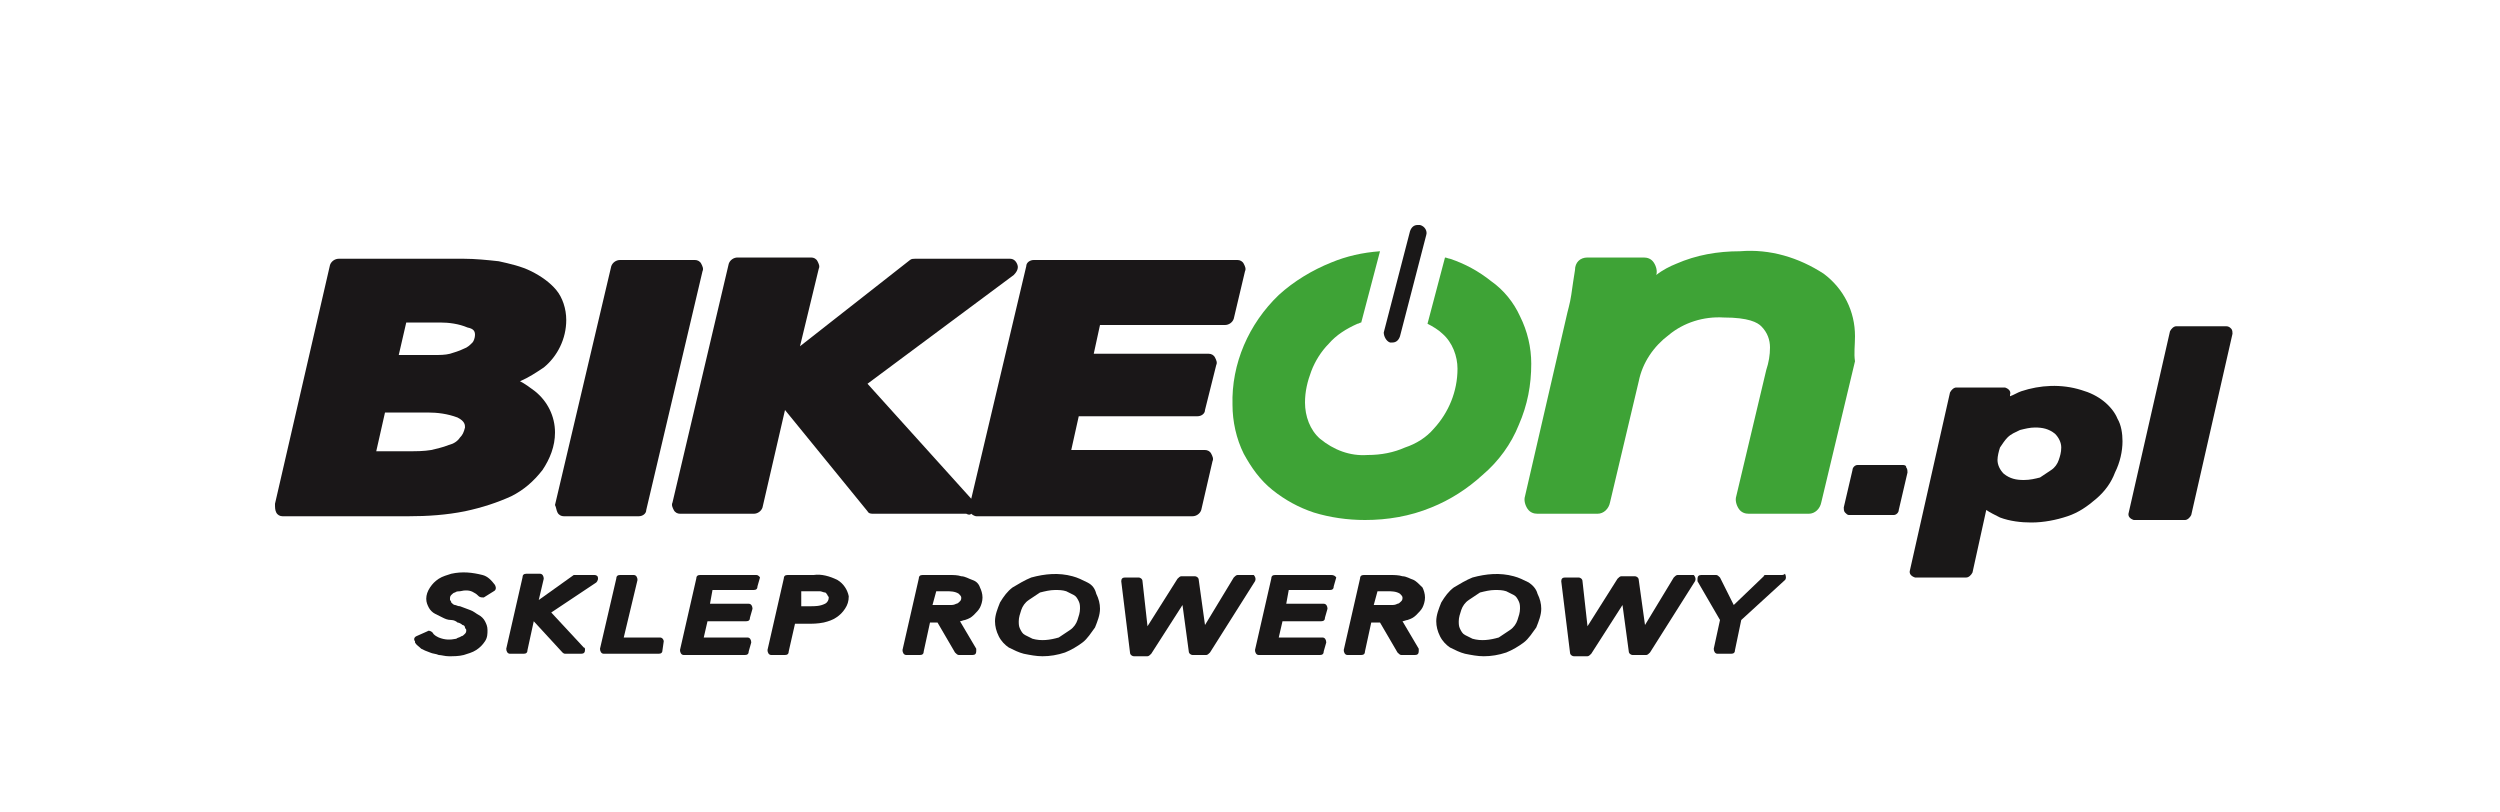
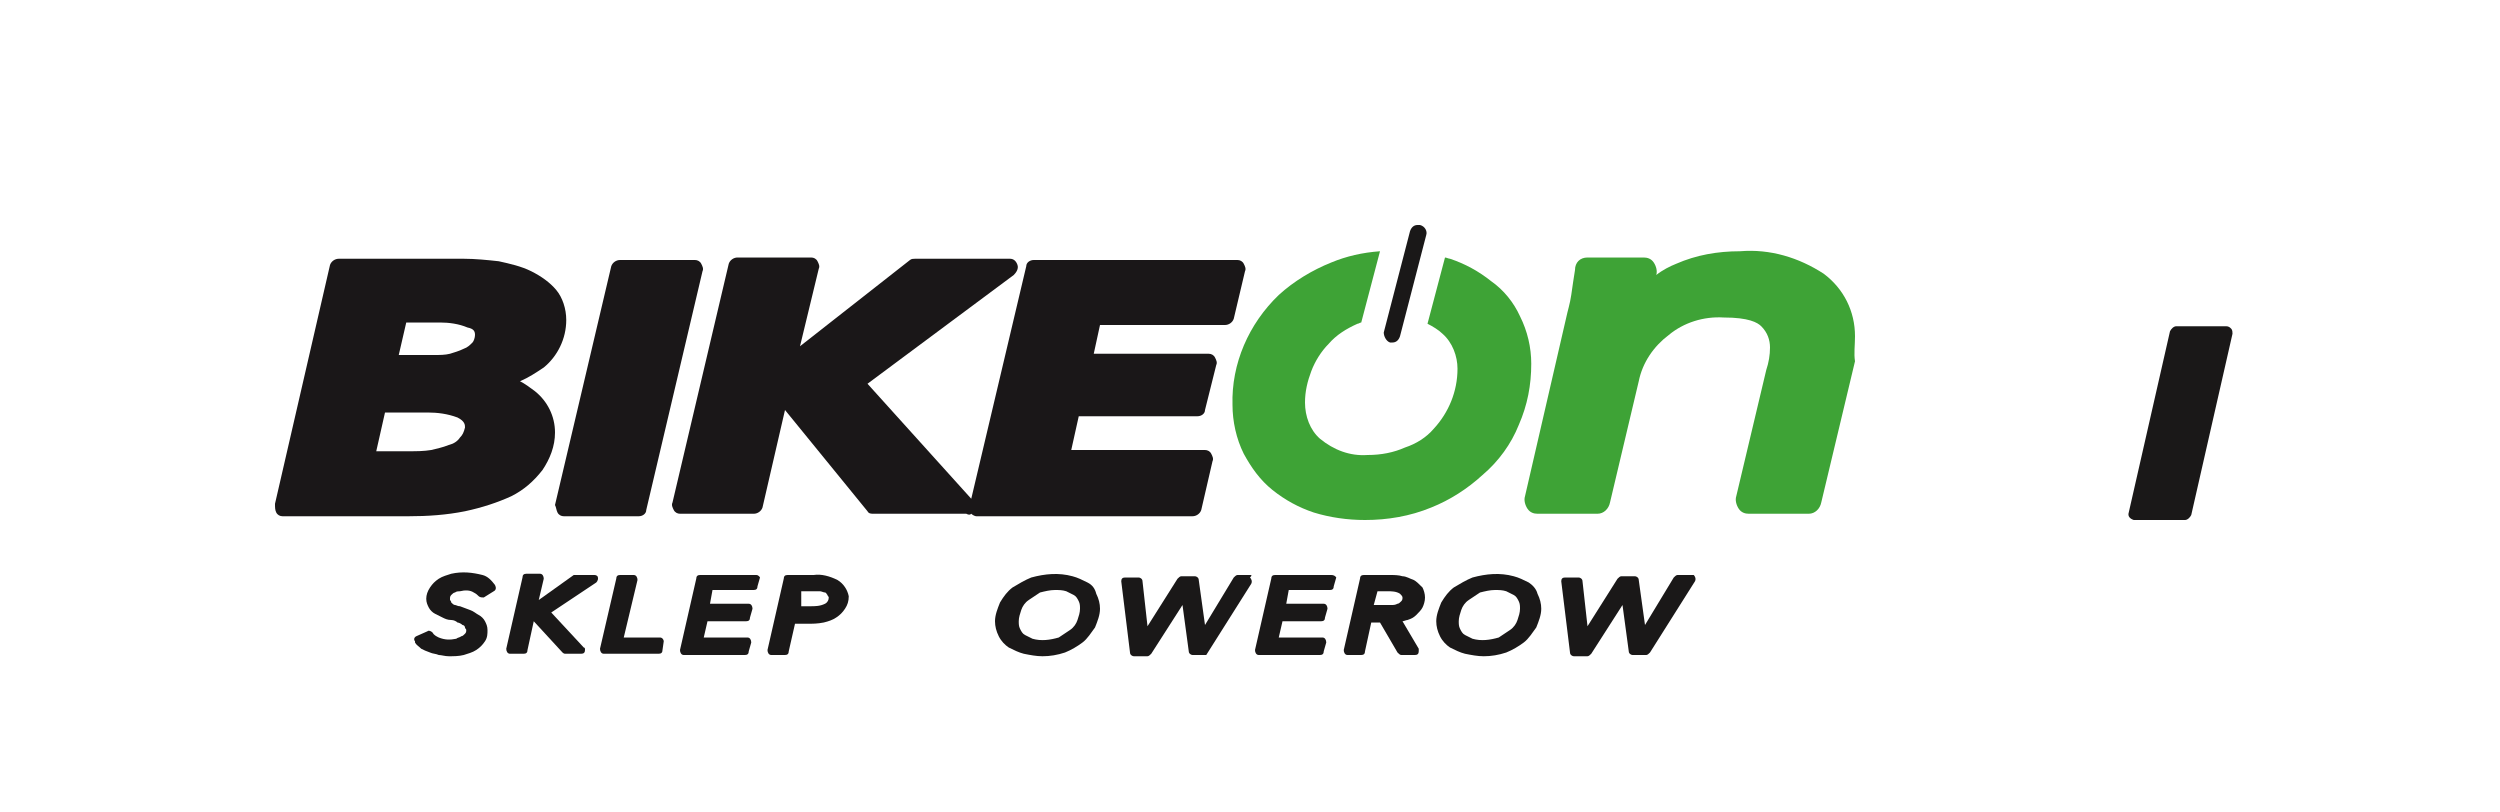
<svg xmlns="http://www.w3.org/2000/svg" xmlns:xlink="http://www.w3.org/1999/xlink" version="1.1" id="Layer_1" x="0px" y="0px" viewBox="0 0 200 65" style="enable-background:new 0 0 200 65;" xml:space="preserve">
  <rect x="0" y="0" width="200" height="65" fill="#333333" stroke="none" />
  <style type="text/css">
	.st0{clip-path:url(#SVGID_00000058583104612739759390000016124081368537513625_);}
	.st1{fill:#FFFFFF;}
	.st2{clip-path:url(#SVGID_00000111883205647571966310000011074068530508632732_);}
	.st3{fill:#1A1718;}
	.st4{fill:#3EA336;}
	.st5{fill:#1A1818;}
</style>
  <g>
    <defs>
      <rect id="SVGID_1_" y="0" width="200" height="65" />
    </defs>
    <clipPath id="SVGID_00000137104165496615129470000003513859231930082464_">
      <use xlink:href="#SVGID_1_" style="overflow:visible;" />
    </clipPath>
    <g id="Bikeon-l" style="clip-path:url(#SVGID_00000137104165496615129470000003513859231930082464_);">
      <rect y="0" class="st1" width="200" height="65" />
      <g id="Rectangle_1">
        <rect y="0" class="st1" width="200" height="65" />
      </g>
      <g id="Group_3" transform="translate(22 18)">
        <g>
          <defs>
            <rect id="SVGID_00000178924445473765441000000016708920296216325766_" y="0" width="156.6" height="34.5" />
          </defs>
          <clipPath id="SVGID_00000101822593344005459720000009443310522626628753_">
            <use xlink:href="#SVGID_00000178924445473765441000000016708920296216325766_" style="overflow:visible;" />
          </clipPath>
          <g id="Group_2" transform="translate(0 0)" style="clip-path:url(#SVGID_00000101822593344005459720000009443310522626628753_);">
            <path id="Path_14" class="st3" d="M18.9,21.7c1-0.5,1.8-1.2,2.5-2.1c0.6-0.9,1-1.9,1-3c0-1.3-0.6-2.5-1.6-3.3       c-0.4-0.3-0.8-0.6-1.2-0.8c0.7-0.3,1.3-0.7,1.9-1.1c1.1-0.9,1.8-2.3,1.8-3.8c0-0.9-0.3-1.8-0.8-2.4c-0.5-0.6-1.2-1.1-2-1.5       c-0.8-0.4-1.7-0.6-2.6-0.8C17,2.8,16,2.7,15.1,2.7h-10c-0.3,0-0.6,0.2-0.7,0.5L0,22.3C0,22.6,0,22.8,0.1,23       c0.1,0.2,0.3,0.3,0.5,0.3h10.1c1.5,0,3-0.1,4.5-0.4C16.6,22.6,17.8,22.2,18.9,21.7 M14.8,17c-0.2,0.3-0.5,0.5-0.9,0.6       c-0.5,0.2-1,0.3-1.4,0.4c-0.6,0.1-1.2,0.1-1.8,0.1H8.1l0.7-3.1h3.4c0.8,0,1.6,0.1,2.4,0.4c0.6,0.3,0.6,0.6,0.6,0.8       C15.1,16.6,15,16.8,14.8,17 M14,10.3c-0.4,0.1-0.8,0.1-1.3,0.1H9.9l0.6-2.6h2.7c0.7,0,1.5,0.1,2.2,0.4C15.9,8.3,16,8.5,16,8.8       c0,0.2-0.1,0.5-0.2,0.6c-0.2,0.2-0.4,0.4-0.7,0.5C14.7,10.1,14.3,10.2,14,10.3" />
            <path id="Path_15" class="st3" d="M22.6,23c0.1,0.2,0.3,0.3,0.5,0.3h6c0.3,0,0.6-0.2,0.6-0.5l4.5-19.1c0.1-0.2,0-0.4-0.1-0.6       c-0.1-0.2-0.3-0.3-0.5-0.3h-6c-0.3,0-0.6,0.2-0.7,0.5l-4.5,19.1C22.5,22.6,22.5,22.8,22.6,23" />
            <path id="Path_16" class="st3" d="M55.7,23.1c0.1,0.1,0.3,0.2,0.4,0.2h17.3c0.3,0,0.6-0.2,0.7-0.5l0.9-3.9       c0.1-0.2,0-0.4-0.1-0.6c-0.1-0.2-0.3-0.3-0.5-0.3H63.7l0.6-2.7h9.5c0.3,0,0.6-0.2,0.6-0.5l0.9-3.6c0.1-0.2,0-0.4-0.1-0.6       c-0.1-0.2-0.3-0.3-0.5-0.3h-9.2L66,8H76c0.3,0,0.6-0.2,0.7-0.5l0.9-3.8c0.1-0.2,0-0.4-0.1-0.6c-0.1-0.2-0.3-0.3-0.5-0.3H60.7       c-0.3,0-0.6,0.2-0.6,0.5l-4.4,18.6l-8.3-9.2L59.1,4c0.2-0.2,0.4-0.5,0.3-0.8c-0.1-0.3-0.3-0.5-0.6-0.5h-7.6       c-0.1,0-0.3,0-0.4,0.1L42,9.7l1.5-6.2c0.1-0.2,0-0.4-0.1-0.6c-0.1-0.2-0.3-0.3-0.5-0.3h-5.9c-0.3,0-0.6,0.2-0.7,0.5l-4.5,19.1       c-0.1,0.2,0,0.4,0.1,0.6c0.1,0.2,0.3,0.3,0.5,0.3h5.9c0.3,0,0.6-0.2,0.7-0.5l1.8-7.8l6.6,8.1c0.1,0.2,0.3,0.2,0.5,0.2h7.4       C55.5,23.2,55.6,23.2,55.7,23.1" />
            <path id="Path_17" class="st4" d="M99.5,16c0.7-1.6,1-3.2,1-4.9c0-1.3-0.3-2.6-0.9-3.8c-0.5-1.1-1.3-2.1-2.3-2.8       c-1-0.8-2.1-1.4-3.3-1.8c-0.1,0-0.3-0.1-0.4-0.1l-1.4,5.3c0.4,0.2,0.9,0.5,1.2,0.8c0.8,0.7,1.2,1.8,1.2,2.8       c0,1.8-0.7,3.5-1.9,4.8c-0.6,0.7-1.4,1.2-2.3,1.5c-0.9,0.4-1.9,0.6-3,0.6c-1.4,0.1-2.7-0.4-3.8-1.3c-0.8-0.7-1.2-1.8-1.2-2.9       c0-0.9,0.2-1.7,0.5-2.5c0.3-0.8,0.8-1.6,1.4-2.2c0.6-0.7,1.4-1.2,2.3-1.6c0.1,0,0.2-0.1,0.3-0.1l1.5-5.7       c-1.4,0.1-2.7,0.4-3.9,0.9c-1.5,0.6-3,1.5-4.2,2.6c-2.4,2.3-3.8,5.5-3.7,8.8c0,1.3,0.3,2.7,0.9,3.9c0.6,1.1,1.3,2.1,2.3,2.9       c1,0.8,2.1,1.4,3.3,1.8c1.3,0.4,2.7,0.6,4.1,0.6c1.8,0,3.6-0.3,5.3-1c1.5-0.6,2.9-1.5,4.1-2.6C97.9,18.9,98.9,17.5,99.5,16" />
            <path id="Path_18" class="st4" d="M126.4,8.9c0-2-0.9-3.8-2.5-5c-2-1.3-4.3-2-6.7-1.8c-1.8,0-3.5,0.3-5.1,1       c-0.5,0.2-1.1,0.5-1.6,0.9v0c0.1-0.3,0-0.7-0.2-1c-0.2-0.3-0.5-0.4-0.8-0.4H105c-0.6,0-1,0.4-1,1c-0.1,0.6-0.2,1.3-0.3,2       s-0.3,1.3-0.4,1.8l-3.3,14.3c-0.1,0.3,0,0.7,0.2,1c0.2,0.3,0.5,0.4,0.8,0.4h4.8c0.5,0,0.9-0.4,1-0.9l2.3-9.7       c0.3-1.5,1.2-2.8,2.4-3.7c1.2-1,2.8-1.5,4.4-1.4c2,0,2.7,0.4,3,0.7c0.5,0.5,0.7,1.1,0.7,1.7c0,0.6-0.1,1.2-0.3,1.8l-2.4,10.1       c-0.1,0.3,0,0.7,0.2,1c0.2,0.3,0.5,0.4,0.8,0.4h4.8c0.5,0,0.9-0.4,1-0.9l2.7-11.3C126.3,10.3,126.4,9.6,126.4,8.9" />
            <path id="Path_19" class="st5" d="M89.2,9.4l0.2,0c0.3,0,0.5-0.2,0.6-0.5l2.1-8.1c0.1-0.3-0.1-0.7-0.5-0.8c0,0,0,0,0,0l-0.2,0       c-0.3,0-0.5,0.2-0.6,0.5l-2.1,8.1C88.7,8.9,88.9,9.3,89.2,9.4" />
-             <path id="Path_20" class="st5" d="M146.3,14.1c-0.5-0.4-1.1-0.7-1.8-0.9c-1.6-0.5-3.3-0.4-4.8,0.1c-0.3,0.1-0.6,0.3-0.9,0.4       l0-0.1c0.1-0.3-0.1-0.5-0.4-0.6c0,0-0.1,0-0.1,0h-3.8c-0.2,0-0.4,0.2-0.5,0.4l-3.2,14.2c-0.1,0.3,0.1,0.5,0.4,0.6       c0,0,0.1,0,0.1,0h4c0.2,0,0.4-0.2,0.5-0.4l1.1-5c0.3,0.2,0.7,0.4,1.1,0.6c0.8,0.3,1.7,0.4,2.5,0.4c1,0,2-0.2,2.9-0.5       c0.9-0.3,1.6-0.8,2.3-1.4c0.7-0.6,1.2-1.3,1.5-2.1c0.4-0.8,0.6-1.7,0.6-2.5c0-0.6-0.1-1.3-0.4-1.8       C147.2,15,146.8,14.5,146.3,14.1 M142.7,18.8c-0.1,0.3-0.3,0.6-0.6,0.8c-0.3,0.2-0.6,0.4-0.9,0.6c-0.4,0.1-0.8,0.2-1.3,0.2       c-0.6,0-1.1-0.1-1.6-0.5c-0.3-0.3-0.5-0.7-0.5-1.1c0-0.3,0.1-0.7,0.2-1c0.2-0.3,0.4-0.6,0.6-0.8c0.3-0.3,0.6-0.4,1-0.6       c0.4-0.1,0.8-0.2,1.2-0.2c0.6,0,1.1,0.1,1.6,0.5c0.3,0.3,0.5,0.7,0.5,1.1C142.9,18.2,142.8,18.5,142.7,18.8" />
            <path id="Path_21" class="st5" d="M156.5,8.3c-0.1-0.1-0.2-0.2-0.4-0.2h-4c-0.2,0-0.4,0.2-0.5,0.4L148.3,23       c-0.1,0.3,0.1,0.5,0.4,0.6c0,0,0.1,0,0.1,0h4c0.2,0,0.4-0.2,0.5-0.4l3.3-14.5C156.6,8.6,156.6,8.4,156.5,8.3" />
-             <path id="Path_22" class="st5" d="M130.2,19.2h-3.6c-0.2,0-0.4,0.2-0.4,0.4l-0.7,3c0,0.1,0,0.3,0.1,0.4       c0.1,0.1,0.2,0.2,0.3,0.2h3.6c0.2,0,0.4-0.2,0.4-0.4l0.7-3c0-0.1,0-0.3-0.1-0.4C130.5,19.2,130.3,19.2,130.2,19.2" />
            <path id="Path_23" class="st5" d="M16.6,28c-0.8-0.2-1.6-0.3-2.5-0.1c-0.3,0.1-0.7,0.2-1,0.4c-0.3,0.2-0.5,0.4-0.7,0.7       c-0.2,0.3-0.3,0.6-0.3,0.9c0,0.3,0.1,0.5,0.2,0.7c0.1,0.2,0.3,0.4,0.5,0.5c0.2,0.1,0.4,0.2,0.6,0.3c0.2,0.1,0.4,0.2,0.7,0.2       c0.2,0,0.4,0.1,0.5,0.2c0.1,0,0.3,0.1,0.4,0.2c0.1,0,0.2,0.1,0.2,0.2c0,0.1,0.1,0.1,0.1,0.2c0,0.1,0,0.2-0.1,0.3       c-0.1,0.1-0.2,0.2-0.3,0.2c-0.1,0.1-0.3,0.1-0.4,0.2c-0.5,0.1-0.9,0.1-1.4-0.1c-0.2-0.1-0.4-0.2-0.5-0.4       c-0.1-0.1-0.3-0.2-0.4-0.1l-0.9,0.4c-0.2,0.1-0.2,0.3-0.1,0.4c0,0,0,0,0,0.1c0.1,0.2,0.3,0.3,0.5,0.5c0.2,0.1,0.4,0.2,0.7,0.3       c0.2,0.1,0.5,0.1,0.7,0.2c0.2,0,0.5,0.1,0.8,0.1c0.4,0,0.8,0,1.2-0.1c0.3-0.1,0.7-0.2,1-0.4c0.3-0.2,0.5-0.4,0.7-0.7       c0.2-0.3,0.2-0.6,0.2-0.9c0-0.3-0.1-0.5-0.2-0.7c-0.1-0.2-0.3-0.4-0.5-0.5c-0.2-0.1-0.4-0.3-0.7-0.4c-0.3-0.1-0.5-0.2-0.8-0.3       c-0.2,0-0.3-0.1-0.4-0.1c-0.1,0-0.2-0.1-0.3-0.2C14.1,30.1,14,30,14,30c0,0,0-0.1,0-0.1c0-0.1,0-0.2,0.1-0.3       c0.1-0.1,0.2-0.2,0.3-0.2c0.1-0.1,0.3-0.1,0.4-0.1c0.4-0.1,0.8-0.1,1.1,0.1c0.2,0.1,0.3,0.2,0.4,0.3c0.1,0.1,0.3,0.1,0.4,0.1       l0.8-0.5c0.2-0.1,0.2-0.3,0.1-0.5c0,0,0,0,0,0C17.3,28.4,17,28.1,16.6,28" />
            <path id="Path_24" class="st5" d="M25.5,28h-1.4C24,28,24,28,23.9,28l-2.8,2l0.4-1.7c0-0.2-0.1-0.4-0.3-0.4c0,0,0,0-0.1,0h-1       c-0.2,0-0.3,0.1-0.3,0.3l-1.3,5.7c0,0.2,0.1,0.4,0.3,0.4c0,0,0,0,0.1,0h1c0.2,0,0.3-0.1,0.3-0.3l0.5-2.3l2.3,2.5       c0.1,0.1,0.2,0.1,0.2,0.1h1.3c0.2,0,0.3-0.1,0.3-0.3c0-0.1,0-0.2-0.1-0.2L22.1,31l3.6-2.4c0.1-0.1,0.2-0.3,0.1-0.5       C25.7,28,25.6,28,25.5,28" />
            <path id="Path_25" class="st5" d="M30.8,33h-2.9l1.1-4.6c0-0.2-0.1-0.4-0.3-0.4c0,0,0,0-0.1,0h-1c-0.2,0-0.3,0.1-0.3,0.3       L26,33.9c0,0.2,0.1,0.4,0.3,0.4c0,0,0,0,0.1,0h4.3c0.2,0,0.3-0.1,0.3-0.3l0.1-0.7C31.1,33.2,31,33,30.8,33       C30.8,33,30.8,33,30.8,33" />
            <path id="Path_26" class="st5" d="M38.5,28h-4.5c-0.2,0-0.3,0.1-0.3,0.3l-1.3,5.7c0,0.2,0.1,0.4,0.3,0.4c0,0,0,0,0.1,0h4.8       c0.2,0,0.3-0.1,0.3-0.3l0.2-0.7c0-0.2-0.1-0.4-0.3-0.4c0,0,0,0-0.1,0h-3.4l0.3-1.3h3.1c0.2,0,0.3-0.1,0.3-0.3l0.2-0.7       c0-0.2-0.1-0.4-0.3-0.4c0,0,0,0-0.1,0h-3l0.2-1.1h3.3c0.2,0,0.3-0.1,0.3-0.3l0.2-0.7C38.8,28.2,38.7,28,38.5,28       C38.5,28,38.5,28,38.5,28" />
            <path id="Path_27" class="st5" d="M45,28.4c-0.6-0.3-1.3-0.5-1.9-0.4H41c-0.2,0-0.3,0.1-0.3,0.3l-1.3,5.7       c0,0.2,0.1,0.4,0.3,0.4c0,0,0,0,0.1,0h1c0.2,0,0.3-0.1,0.3-0.3l0.5-2.2h1c0.4,0,0.8,0,1.3-0.1c0.4-0.1,0.7-0.2,1-0.4       c0.3-0.2,0.5-0.4,0.7-0.7c0.2-0.3,0.3-0.6,0.3-1C45.8,29.2,45.5,28.7,45,28.4 M42.1,29.3H43c0.2,0,0.4,0,0.6,0       c0.1,0,0.3,0.1,0.4,0.1c0.1,0,0.1,0.1,0.2,0.2c0,0.1,0.1,0.1,0.1,0.2c0,0.2-0.1,0.4-0.3,0.5c-0.4,0.2-0.8,0.2-1.2,0.2h-0.7       L42.1,29.3z" />
-             <path id="Path_28" class="st5" d="M55.8,28.4c-0.3-0.1-0.6-0.3-0.9-0.3C54.6,28,54.3,28,53.9,28h-2.1c-0.2,0-0.3,0.1-0.3,0.3       l-1.3,5.7c0,0.2,0.1,0.4,0.3,0.4c0,0,0,0,0.1,0h1c0.2,0,0.3-0.1,0.3-0.3l0.5-2.3H53l1.4,2.4c0.1,0.1,0.2,0.2,0.3,0.2h1.1       c0.2,0,0.3-0.1,0.3-0.3c0-0.1,0-0.1,0-0.2l-1.3-2.2c0.1,0,0.3-0.1,0.4-0.1c0.3-0.1,0.5-0.2,0.7-0.4c0.2-0.2,0.4-0.4,0.5-0.6       c0.1-0.2,0.2-0.5,0.2-0.8c0-0.3-0.1-0.6-0.2-0.8C56.3,28.7,56.1,28.5,55.8,28.4 M52.9,29.3h0.8c0.3,0,0.7,0,1,0.2       c0.1,0.1,0.2,0.2,0.2,0.3c0,0.1,0,0.2-0.1,0.3c-0.1,0.1-0.2,0.2-0.3,0.2c-0.2,0.1-0.3,0.1-0.5,0.1c-0.2,0-0.5,0-0.7,0h-0.7       L52.9,29.3z" />
            <path id="Path_29" class="st5" d="M65,28.6c-0.4-0.2-0.8-0.4-1.2-0.5c-1.1-0.3-2.2-0.2-3.3,0.1c-0.5,0.2-1,0.5-1.5,0.8       c-0.4,0.3-0.7,0.7-1,1.2c-0.2,0.5-0.4,1-0.4,1.5c0,0.4,0.1,0.8,0.3,1.2c0.2,0.4,0.5,0.7,0.8,0.9c0.4,0.2,0.8,0.4,1.2,0.5       c0.5,0.1,1,0.2,1.5,0.2c0.6,0,1.2-0.1,1.8-0.3c0.5-0.2,1-0.5,1.4-0.8c0.4-0.3,0.7-0.8,1-1.2c0.2-0.5,0.4-1,0.4-1.5       c0-0.4-0.1-0.8-0.3-1.2C65.6,29.1,65.4,28.8,65,28.6 M64.4,30.7c0,0.3-0.1,0.6-0.2,0.9c-0.1,0.3-0.3,0.6-0.6,0.8       c-0.3,0.2-0.6,0.4-0.9,0.6c-0.7,0.2-1.4,0.3-2.1,0.1c-0.2-0.1-0.4-0.2-0.6-0.3c-0.2-0.1-0.3-0.3-0.4-0.5       c-0.1-0.2-0.1-0.4-0.1-0.6c0-0.3,0.1-0.6,0.2-0.9c0.1-0.3,0.3-0.6,0.6-0.8c0.3-0.2,0.6-0.4,0.9-0.6c0.4-0.1,0.8-0.2,1.2-0.2       c0.3,0,0.6,0,0.9,0.1c0.2,0.1,0.4,0.2,0.6,0.3c0.2,0.1,0.3,0.3,0.4,0.5C64.4,30.3,64.4,30.5,64.4,30.7" />
-             <path id="Path_30" class="st5" d="M78,28H77c-0.1,0-0.2,0.1-0.3,0.2l-2.3,3.8l-0.5-3.6c0-0.2-0.2-0.3-0.3-0.3h-1.1       c-0.1,0-0.2,0.1-0.3,0.2l-2.4,3.8l-0.4-3.6c0-0.2-0.2-0.3-0.3-0.3H68c-0.2,0-0.3,0.1-0.3,0.3c0,0,0,0,0,0l0.7,5.7       c0,0.2,0.2,0.3,0.3,0.3h1.1c0.1,0,0.2-0.1,0.3-0.2l2.5-3.9l0.5,3.7c0,0.2,0.2,0.3,0.3,0.3h1.1c0.1,0,0.2-0.1,0.3-0.2l3.6-5.7       c0.1-0.2,0-0.4-0.1-0.5C78.2,28,78.1,28,78,28" />
+             <path id="Path_30" class="st5" d="M78,28H77c-0.1,0-0.2,0.1-0.3,0.2l-2.3,3.8l-0.5-3.6c0-0.2-0.2-0.3-0.3-0.3h-1.1       c-0.1,0-0.2,0.1-0.3,0.2l-2.4,3.8l-0.4-3.6c0-0.2-0.2-0.3-0.3-0.3H68c-0.2,0-0.3,0.1-0.3,0.3c0,0,0,0,0,0l0.7,5.7       c0,0.2,0.2,0.3,0.3,0.3h1.1c0.1,0,0.2-0.1,0.3-0.2l2.5-3.9l0.5,3.7c0,0.2,0.2,0.3,0.3,0.3h1.1l3.6-5.7       c0.1-0.2,0-0.4-0.1-0.5C78.2,28,78.1,28,78,28" />
            <path id="Path_31" class="st5" d="M84.5,28H80c-0.2,0-0.3,0.1-0.3,0.3l-1.3,5.7c0,0.2,0.1,0.4,0.3,0.4c0,0,0,0,0.1,0h4.8       c0.2,0,0.3-0.1,0.3-0.3l0.2-0.7c0-0.2-0.1-0.4-0.3-0.4c0,0,0,0-0.1,0h-3.4l0.3-1.3h3.1c0.2,0,0.3-0.1,0.3-0.3l0.2-0.7       c0-0.2-0.1-0.4-0.3-0.4c0,0,0,0-0.1,0h-2.9l0.2-1.1h3.3c0.2,0,0.3-0.1,0.3-0.3l0.2-0.7C84.9,28.2,84.8,28,84.5,28       C84.6,28,84.6,28,84.5,28" />
            <path id="Path_32" class="st5" d="M91.1,28.4c-0.3-0.1-0.6-0.3-0.9-0.3C89.9,28,89.5,28,89.2,28h-2.1c-0.2,0-0.3,0.1-0.3,0.3       l-1.3,5.7c0,0.2,0.1,0.4,0.3,0.4c0,0,0,0,0.1,0h1c0.2,0,0.3-0.1,0.3-0.3l0.5-2.3h0.7l1.4,2.4c0.1,0.1,0.2,0.2,0.3,0.2h1.1       c0.2,0,0.3-0.1,0.3-0.3c0-0.1,0-0.1,0-0.2l-1.3-2.2c0.1,0,0.3-0.1,0.4-0.1c0.3-0.1,0.5-0.2,0.7-0.4c0.2-0.2,0.4-0.4,0.5-0.6       c0.1-0.2,0.2-0.5,0.2-0.8c0-0.3-0.1-0.6-0.2-0.8C91.5,28.7,91.3,28.5,91.1,28.4 M88.2,29.3H89c0.3,0,0.7,0,1,0.2       c0.1,0.1,0.2,0.2,0.2,0.3c0,0.1,0,0.2-0.1,0.3c-0.1,0.1-0.2,0.2-0.3,0.2c-0.2,0.1-0.3,0.1-0.5,0.1c-0.2,0-0.5,0-0.7,0h-0.7       L88.2,29.3z" />
            <path id="Path_33" class="st5" d="M100.3,28.6c-0.4-0.2-0.8-0.4-1.2-0.5c-1.1-0.3-2.2-0.2-3.3,0.1c-0.5,0.2-1,0.5-1.5,0.8       c-0.4,0.3-0.7,0.7-1,1.2c-0.2,0.5-0.4,1-0.4,1.5c0,0.4,0.1,0.8,0.3,1.2c0.2,0.4,0.5,0.7,0.8,0.9c0.4,0.2,0.8,0.4,1.2,0.5       c0.5,0.1,1,0.2,1.5,0.2c0.6,0,1.2-0.1,1.8-0.3c0.5-0.2,1-0.5,1.4-0.8c0.4-0.3,0.7-0.8,1-1.2c0.2-0.5,0.4-1,0.4-1.5       c0-0.4-0.1-0.8-0.3-1.2C100.9,29.1,100.6,28.8,100.3,28.6 M99.6,30.7c0,0.3-0.1,0.6-0.2,0.9c-0.1,0.3-0.3,0.6-0.6,0.8       c-0.3,0.2-0.6,0.4-0.9,0.6c-0.7,0.2-1.4,0.3-2.1,0.1c-0.2-0.1-0.4-0.2-0.6-0.3c-0.2-0.1-0.3-0.3-0.4-0.5       c-0.1-0.2-0.1-0.4-0.1-0.6c0-0.3,0.1-0.6,0.2-0.9c0.1-0.3,0.3-0.6,0.6-0.8c0.3-0.2,0.6-0.4,0.9-0.6c0.4-0.1,0.8-0.2,1.2-0.2       c0.3,0,0.6,0,0.9,0.1c0.2,0.1,0.4,0.2,0.6,0.3c0.2,0.1,0.3,0.3,0.4,0.5C99.6,30.3,99.6,30.5,99.6,30.7" />
            <path id="Path_34" class="st5" d="M113.3,28h-1.1c-0.1,0-0.2,0.1-0.3,0.2l-2.3,3.8l-0.5-3.6c0-0.2-0.2-0.3-0.3-0.3h-1.1       c-0.1,0-0.2,0.1-0.3,0.2l-2.4,3.8l-0.4-3.6c0-0.2-0.2-0.3-0.3-0.3h-1.1c-0.2,0-0.3,0.1-0.3,0.3c0,0,0,0,0,0l0.7,5.7       c0,0.2,0.2,0.3,0.3,0.3h1.1c0.1,0,0.2-0.1,0.3-0.2l2.5-3.9l0.5,3.7c0,0.2,0.2,0.3,0.3,0.3h1.1c0.1,0,0.2-0.1,0.3-0.2l3.6-5.7       c0.1-0.2,0-0.4-0.1-0.5C113.4,28,113.3,28,113.3,28" />
-             <path id="Path_35" class="st5" d="M120.5,28h-1.2c-0.1,0-0.2,0-0.2,0.1l-2.4,2.3l-1.1-2.2c-0.1-0.1-0.2-0.2-0.3-0.2h-1.2       c-0.2,0-0.3,0.1-0.3,0.3c0,0.1,0,0.1,0,0.2l1.8,3.1l-0.5,2.3c0,0.2,0.1,0.4,0.3,0.4c0,0,0,0,0.1,0h1c0.2,0,0.3-0.1,0.3-0.3       l0.5-2.4l3.5-3.2c0.1-0.1,0.1-0.3,0-0.5C120.7,28,120.6,28,120.5,28" />
          </g>
        </g>
      </g>
    </g>
  </g>
</svg>